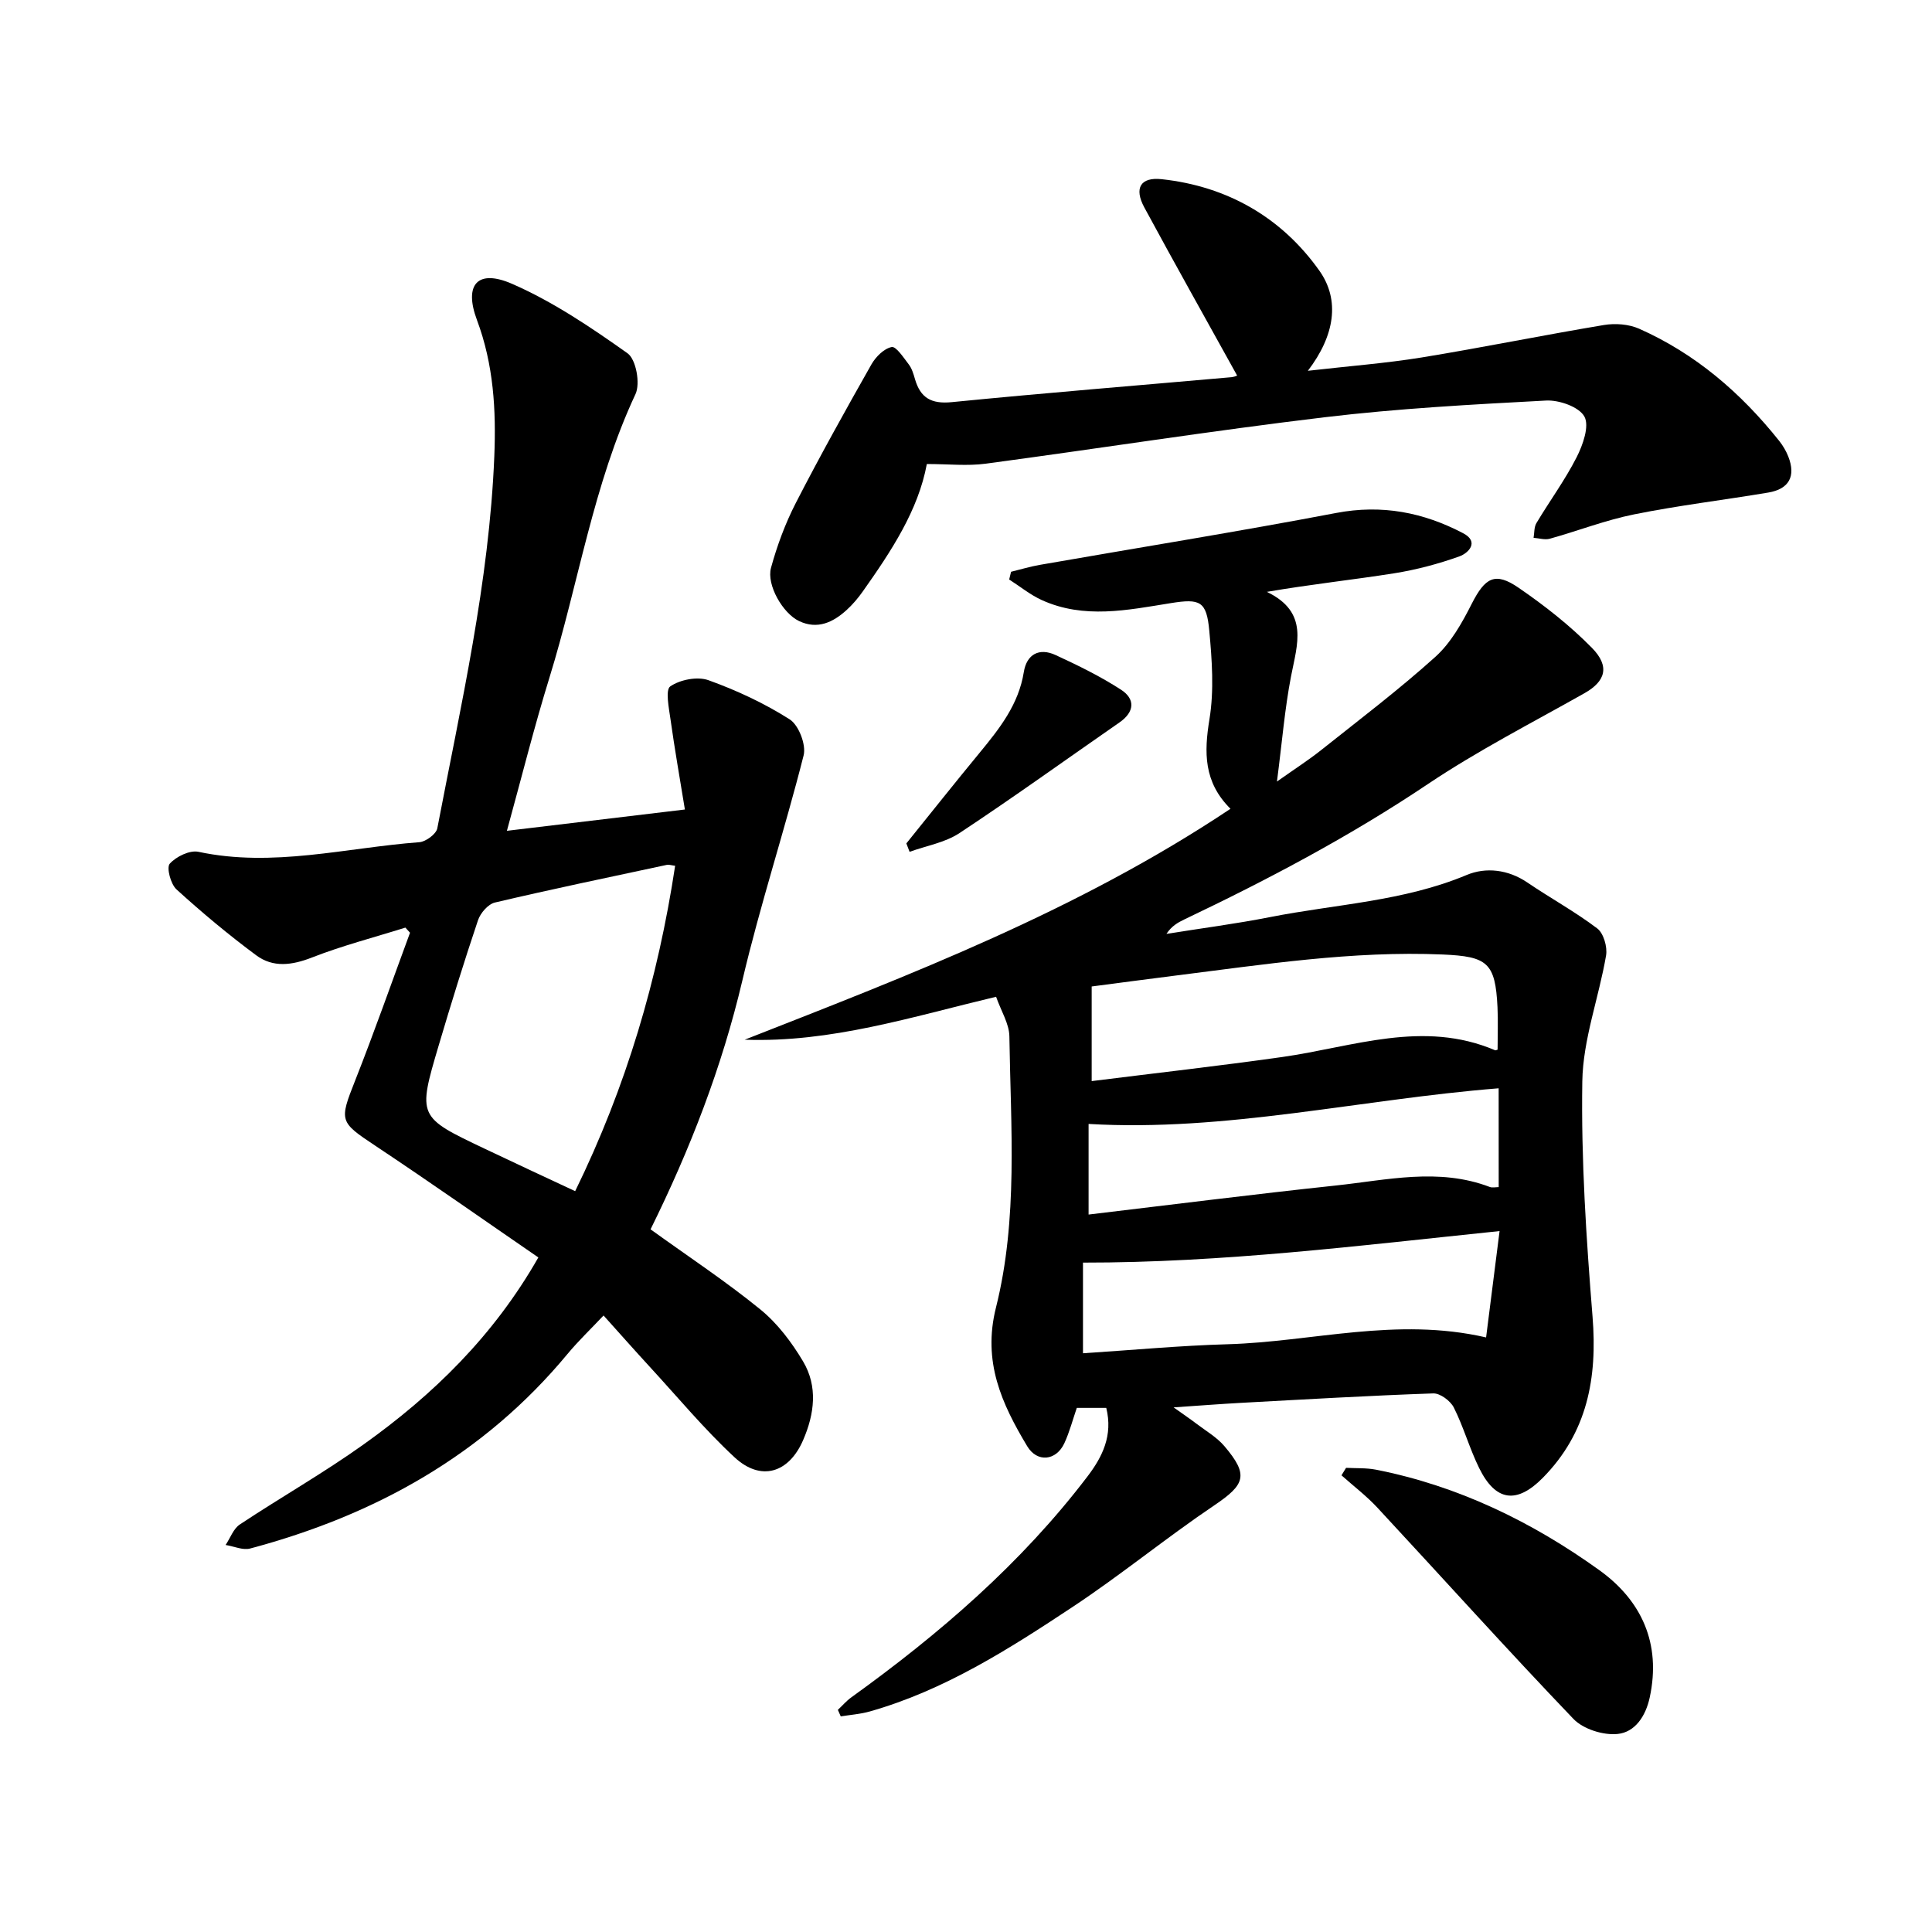
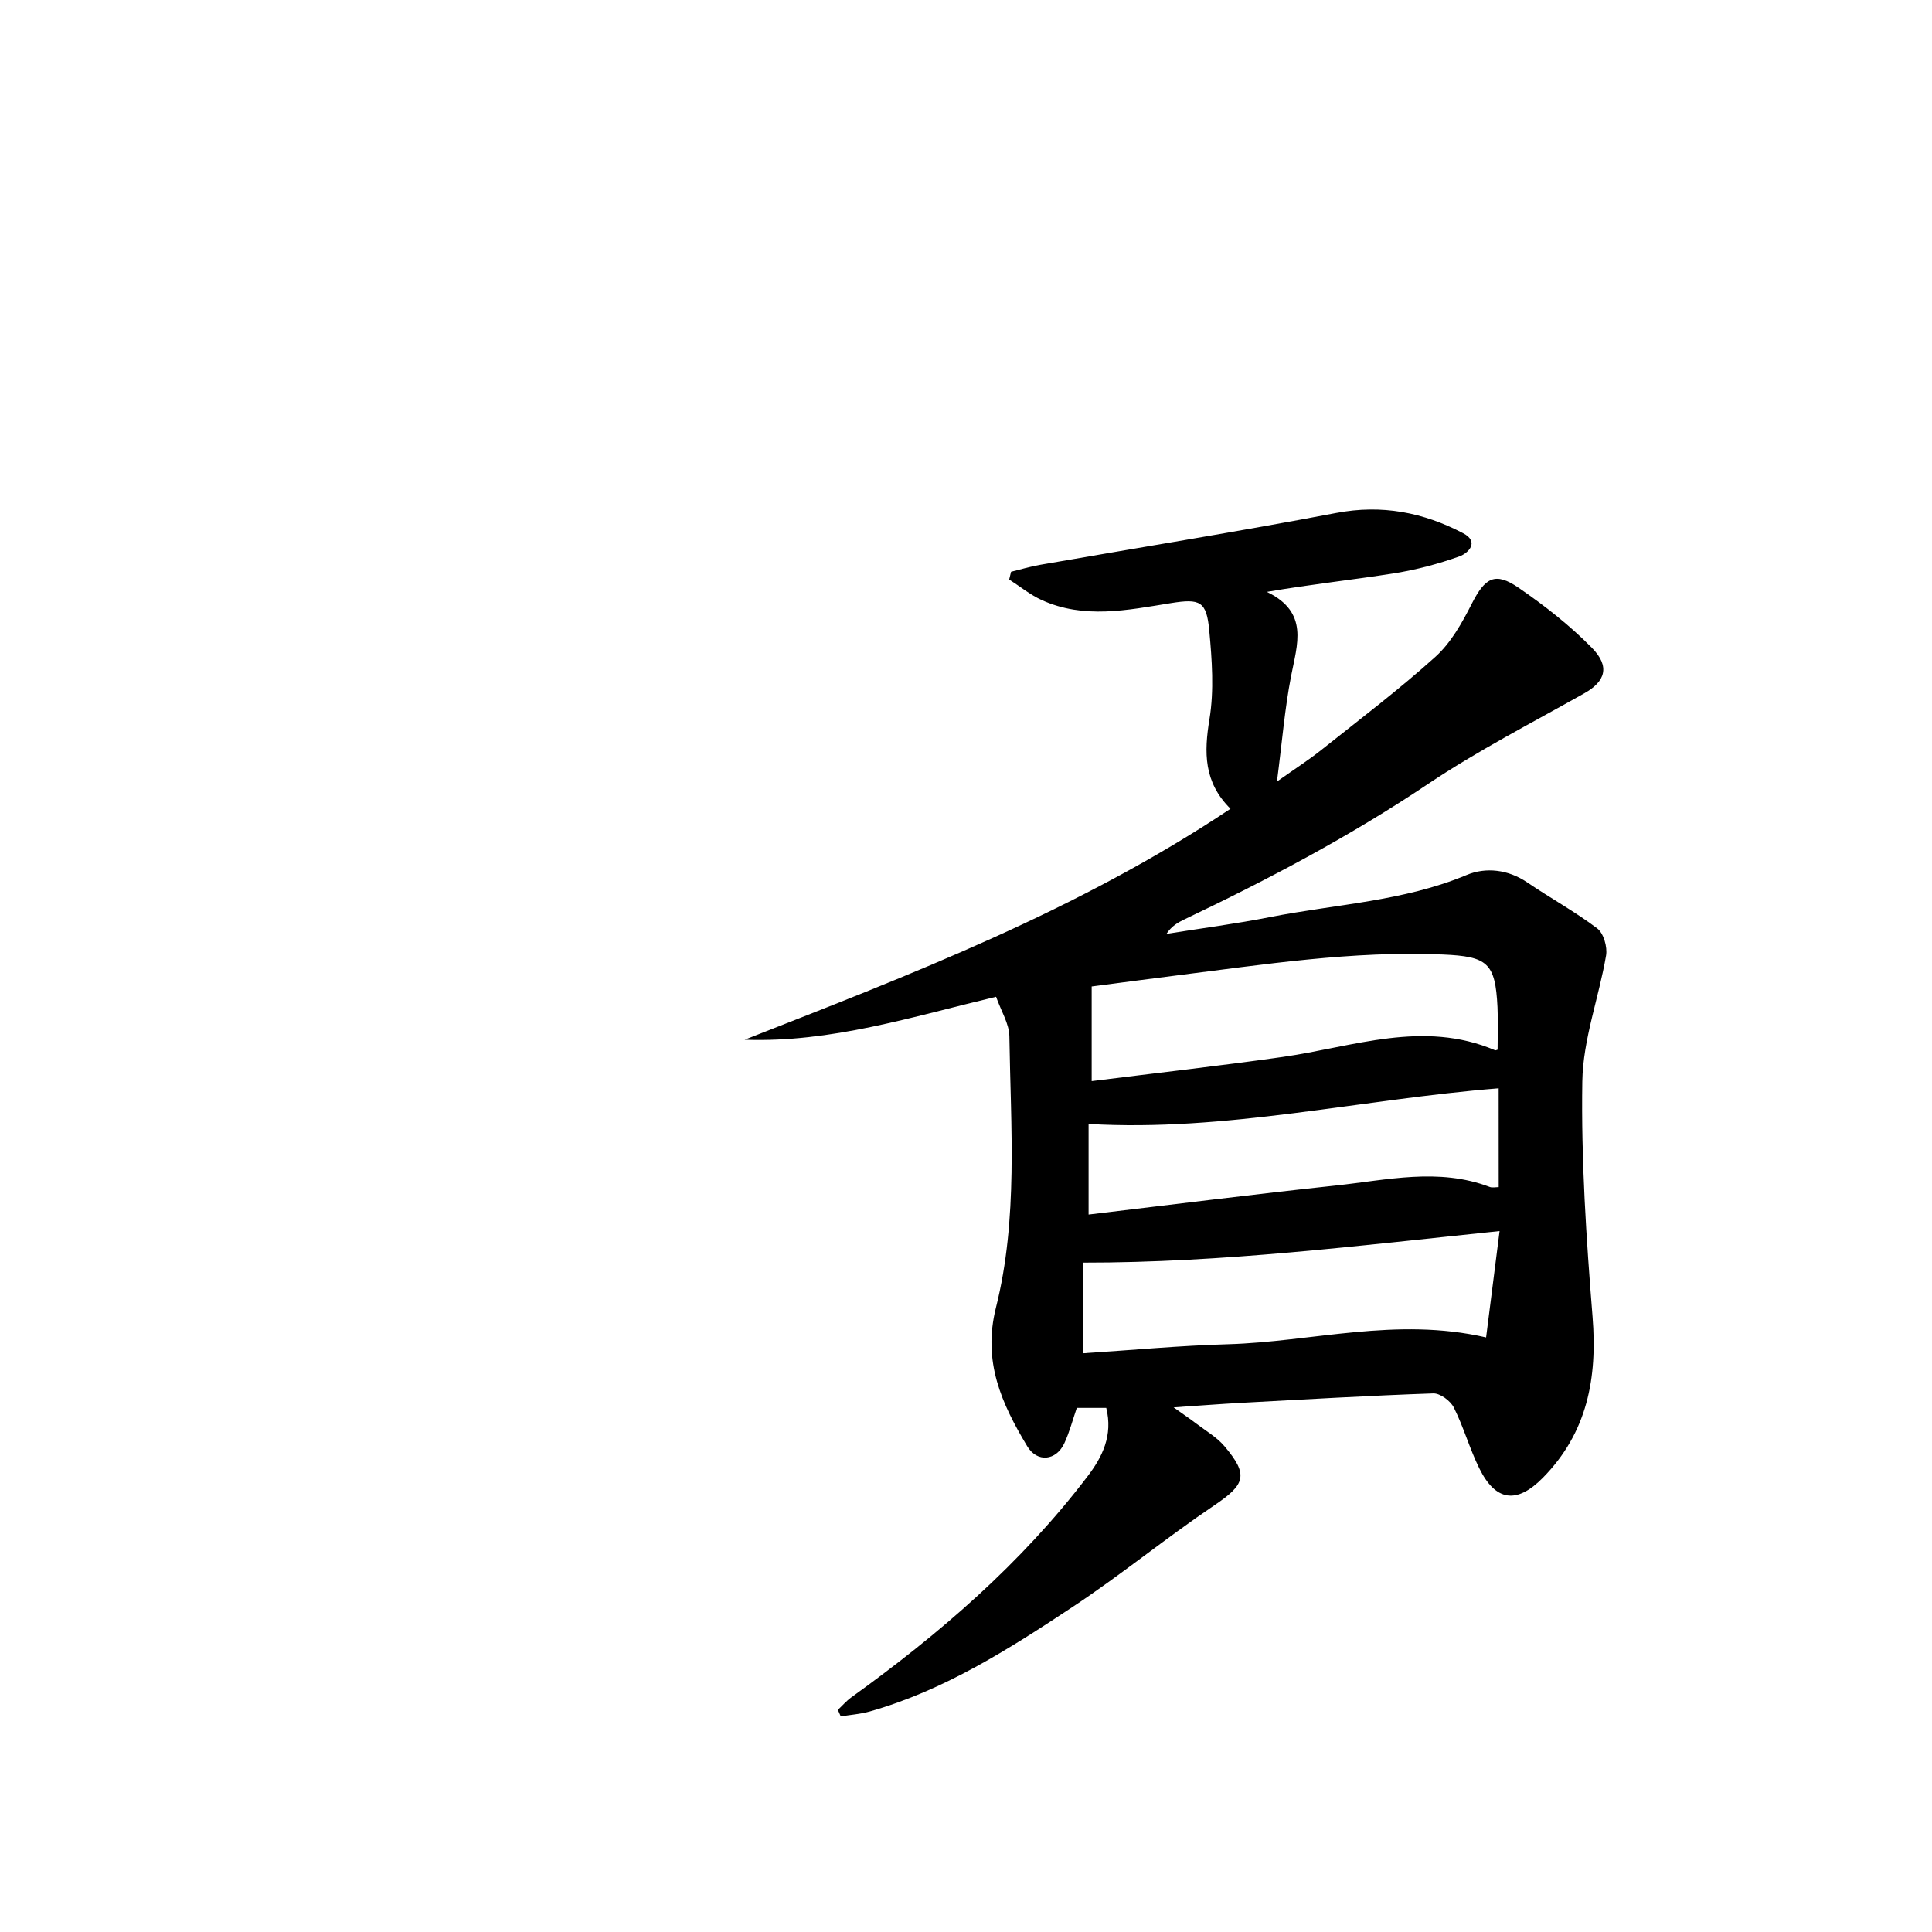
<svg xmlns="http://www.w3.org/2000/svg" enable-background="new 0 0 400 400" viewBox="0 0 400 400">
  <path d="m254.76 167.45c-5.58-5.54-5.48-11.69-4.35-18.58.97-5.94.52-12.22-.04-18.28-.56-6.15-1.91-6.69-7.97-5.72-8.94 1.44-17.96 3.35-26.73-.64-2.39-1.09-4.49-2.82-6.73-4.25.13-.53.26-1.07.39-1.6 2-.49 3.98-1.09 6.01-1.44 20.44-3.57 40.94-6.86 61.32-10.74 9.45-1.8 18.04-.12 26.27 4.2 3.43 1.8 1.05 4.14-.77 4.79-4.36 1.56-8.91 2.77-13.48 3.5-8.57 1.36-17.22 2.27-26.39 3.85 8.78 4.22 6.28 10.85 5 17.51-1.3 6.73-1.85 13.61-2.91 21.76 3.78-2.67 6.6-4.48 9.21-6.56 7.95-6.33 16.07-12.48 23.61-19.28 3.2-2.89 5.51-7.02 7.5-10.95 2.76-5.42 4.81-6.7 9.71-3.33 5.38 3.69 10.61 7.79 15.17 12.43 3.83 3.89 2.78 6.97-1.55 9.41-10.88 6.14-22.05 11.86-32.4 18.8-16.06 10.77-33.03 19.74-50.43 28.03-1.35.64-2.65 1.39-3.7 2.99 7.16-1.15 14.37-2.08 21.48-3.48 13.59-2.68 27.6-3.24 40.67-8.71 3.95-1.66 8.58-1.16 12.57 1.55 4.78 3.25 9.89 6.04 14.48 9.52 1.31 1 2.12 3.83 1.82 5.59-1.49 8.73-4.78 17.36-4.92 26.07-.26 16.23.82 32.53 2.12 48.73 1.02 12.7-1.08 23.99-10.29 33.34-5.38 5.46-9.77 4.93-13.18-2-2-4.06-3.22-8.5-5.25-12.54-.7-1.39-2.83-2.98-4.26-2.93-13.3.46-26.59 1.24-39.88 1.96-4.19.23-8.37.56-13.88.93 2.15 1.53 3.45 2.41 4.7 3.36 1.98 1.51 4.24 2.81 5.82 4.67 5.08 5.98 4.3 7.94-2.09 12.25-9.99 6.74-19.35 14.43-29.4 21.08-13.16 8.71-26.51 17.23-41.93 21.6-1.94.55-4 .69-6.01 1.02-.2-.45-.4-.9-.6-1.35.92-.86 1.76-1.85 2.77-2.58 18.26-13.14 35.18-27.72 48.89-45.72 3.11-4.08 5.32-8.5 3.91-14.22-1.94 0-3.91 0-6.1 0-.82 2.36-1.48 4.94-2.58 7.32-1.69 3.64-5.63 4.05-7.69.61-5.27-8.79-9.28-17.47-6.47-28.69 4.61-18.38 3.06-37.38 2.78-56.17-.04-2.61-1.7-5.2-2.75-8.19-17.47 4.16-34.19 9.53-52.05 8.89 34.41-13.51 68.88-26.66 100.58-47.81zm55.3 49.87c0-2.93.12-5.88-.02-8.82-.45-9.19-2.08-10.48-11.33-10.88-18.71-.8-37.1 2.08-55.54 4.39-5.82.73-11.63 1.51-17.15 2.23v19.59c13.25-1.66 26.39-3.14 39.47-4.99 14.65-2.08 29.15-7.76 44.07-1.39.1.04.28-.07.5-.13zm.41 37.56c-29.1 3.01-57.35 6.56-86.25 6.53v18.77c10.12-.65 20.04-1.59 29.97-1.87 17.5-.5 34.88-5.7 53.49-1.41.92-7.32 1.85-14.66 2.79-22.02zm-.19-29.56c-28.8 2.3-56.49 9.04-84.9 7.38v18.76c17.35-2.06 34.24-4.21 51.17-6.01 10.61-1.13 21.3-3.74 31.9.3.53.2 1.19.03 1.84.03-.01-6.88-.01-13.55-.01-20.46z" />
-   <path d="m134.69 254.52c7.92 5.71 15.63 10.8 22.75 16.6 3.53 2.88 6.47 6.78 8.82 10.73 3.09 5.19 2.38 10.86.02 16.31-2.95 6.82-8.74 8.62-14.2 3.56-6.28-5.83-11.8-12.49-17.62-18.81-3.06-3.33-6.06-6.72-9.5-10.55-2.66 2.82-5.22 5.26-7.46 7.96-17.33 20.91-39.83 33.38-65.7 40.28-1.52.41-3.39-.46-5.09-.73.97-1.44 1.61-3.37 2.95-4.25 8.47-5.62 17.35-10.66 25.61-16.56 14.38-10.26 26.91-22.44 36.19-38.72-11.07-7.6-22.31-15.52-33.76-23.13-7.42-4.93-7.49-5.11-4.18-13.47 4-10.13 7.6-20.41 11.37-30.63-.32-.35-.64-.71-.96-1.06-6.46 2.03-13.05 3.73-19.34 6.19-4.14 1.62-8.05 2.14-11.55-.46-5.73-4.25-11.23-8.84-16.5-13.64-1.21-1.1-2.1-4.51-1.4-5.31 1.31-1.48 4.14-2.86 5.95-2.47 15.45 3.29 30.52-.85 45.72-1.99 1.35-.1 3.5-1.69 3.73-2.88 4.88-25.52 10.74-50.9 11.8-77 .39-9.58-.14-19.01-3.59-28.23-2.75-7.35.13-10.61 7.26-7.5 8.48 3.7 16.34 9.01 23.92 14.39 1.76 1.25 2.67 6.26 1.64 8.45-8.78 18.77-11.79 39.23-17.84 58.78-3.14 10.15-5.71 20.48-8.78 31.63 12.22-1.46 23.88-2.86 36.85-4.41-1.06-6.51-2.13-12.58-2.98-18.67-.33-2.34-1.1-6.11-.04-6.83 2.04-1.39 5.61-2.09 7.9-1.27 5.84 2.1 11.59 4.78 16.82 8.11 1.87 1.19 3.44 5.27 2.88 7.46-3.95 15.6-9 30.94-12.68 46.59-4.23 17.95-10.81 34.94-19.01 51.53zm5.09-75.27c-.82-.1-1.29-.28-1.71-.19-11.88 2.54-23.79 5.02-35.61 7.8-1.4.33-2.99 2.17-3.49 3.65-2.89 8.59-5.57 17.25-8.14 25.93-4.38 14.79-4.33 14.81 9.5 21.38 6.24 2.97 12.51 5.88 18.75 8.8 10.59-21.66 17.14-43.88 20.7-67.37z" />
-   <path d="m256.12 77.73c-6.42-11.59-12.9-23.13-19.2-34.78-2.16-3.99-.81-6.33 3.6-5.85 13.61 1.47 24.84 7.94 32.64 18.94 4.33 6.11 3.18 13.45-2.38 20.73 8.63-.99 16.15-1.56 23.56-2.76 12.61-2.06 25.14-4.62 37.74-6.72 2.34-.39 5.14-.18 7.27.76 11.68 5.18 21.1 13.3 29.02 23.24.77.97 1.43 2.09 1.88 3.24 1.59 4.06.18 6.72-4.15 7.45-9.24 1.55-18.57 2.66-27.75 4.51-5.93 1.19-11.64 3.42-17.49 5.05-1.02.28-2.23-.11-3.35-.19.18-1.03.09-2.22.59-3.05 2.73-4.57 5.91-8.89 8.32-13.62 1.3-2.56 2.69-6.48 1.61-8.44-1.11-2.01-5.24-3.46-7.95-3.31-15.3.81-30.64 1.64-45.85 3.46-23.43 2.8-46.75 6.48-70.15 9.61-3.8.51-7.73.07-12.19.07-1.77 9.59-7.37 18.05-13.25 26.37-.98 1.39-2.11 2.72-3.36 3.86-2.82 2.57-6.05 4.08-9.83 2.29-3.39-1.6-6.79-7.51-5.82-11.04 1.26-4.59 2.95-9.16 5.12-13.39 4.98-9.69 10.29-19.22 15.66-28.7.89-1.57 2.6-3.29 4.2-3.61.92-.18 2.48 2.22 3.55 3.61.64.84.97 1.97 1.27 3.01 1.13 3.9 3.36 5.21 7.62 4.79 19.3-1.91 38.63-3.46 57.95-5.17.72-.08 1.42-.46 1.12-.36z" />
-   <path d="m278.69 303.9c2.06.11 4.17-.01 6.18.38 17.02 3.35 32.33 10.8 46.26 20.81 8.71 6.26 12.84 15.16 10.43 26.34-.85 3.95-3.08 7.21-6.66 7.57-2.97.3-7.11-1-9.14-3.12-13.75-14.36-27.05-29.16-40.59-43.74-2.26-2.43-4.94-4.47-7.43-6.69.31-.51.63-1.03.95-1.55z" />
-   <path d="m187.65 174.62c5.07-6.28 10.09-12.61 15.23-18.84 4.1-4.98 8.02-9.95 9.09-16.64.59-3.68 3.18-5.09 6.58-3.52 4.64 2.14 9.28 4.41 13.55 7.18 2.98 1.93 2.81 4.6-.32 6.77-11.03 7.65-21.93 15.51-33.13 22.91-2.99 1.98-6.86 2.62-10.33 3.88-.22-.58-.44-1.16-.67-1.74z" />
</svg>